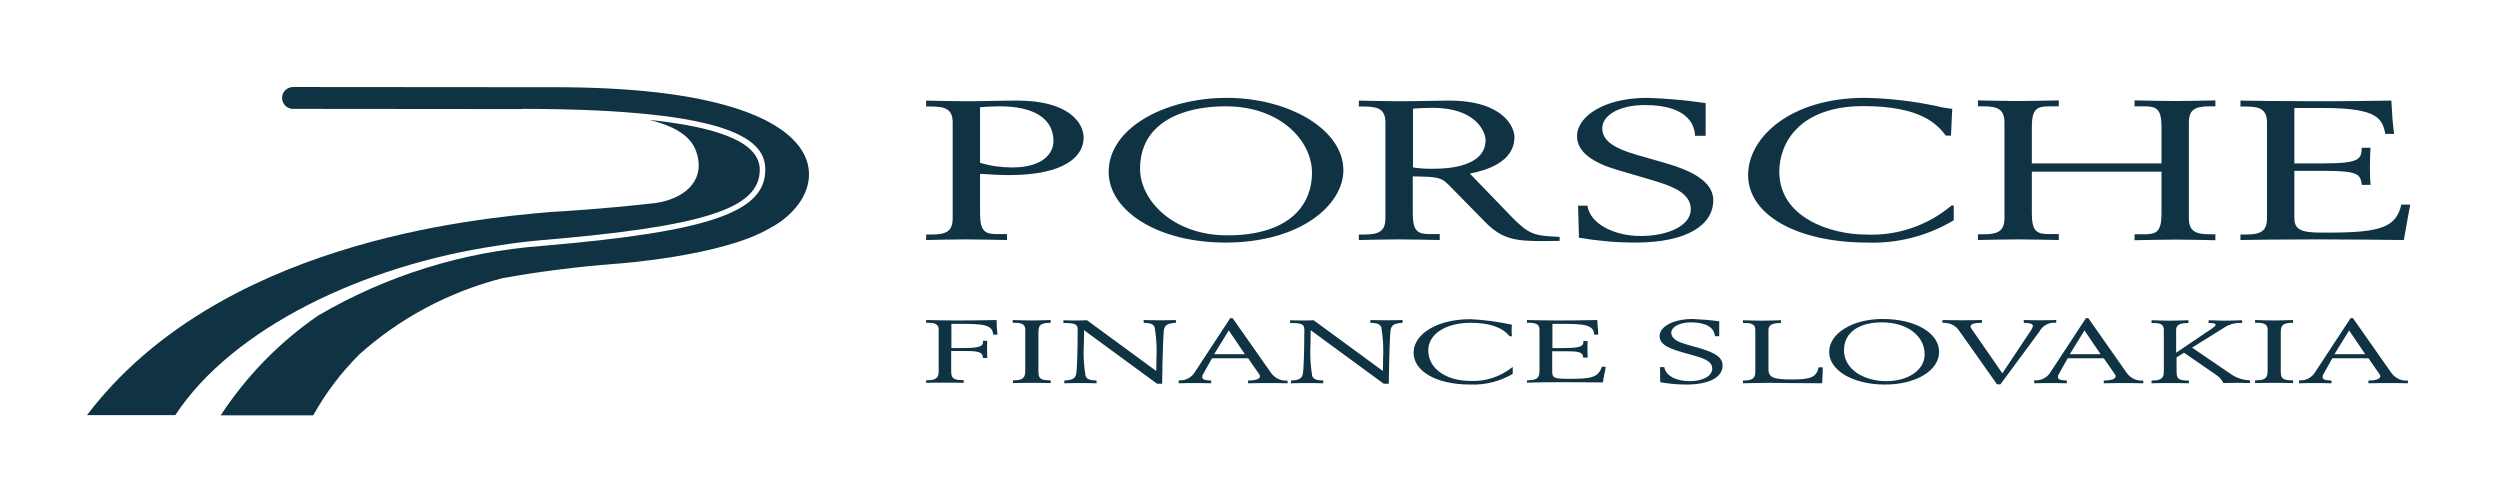
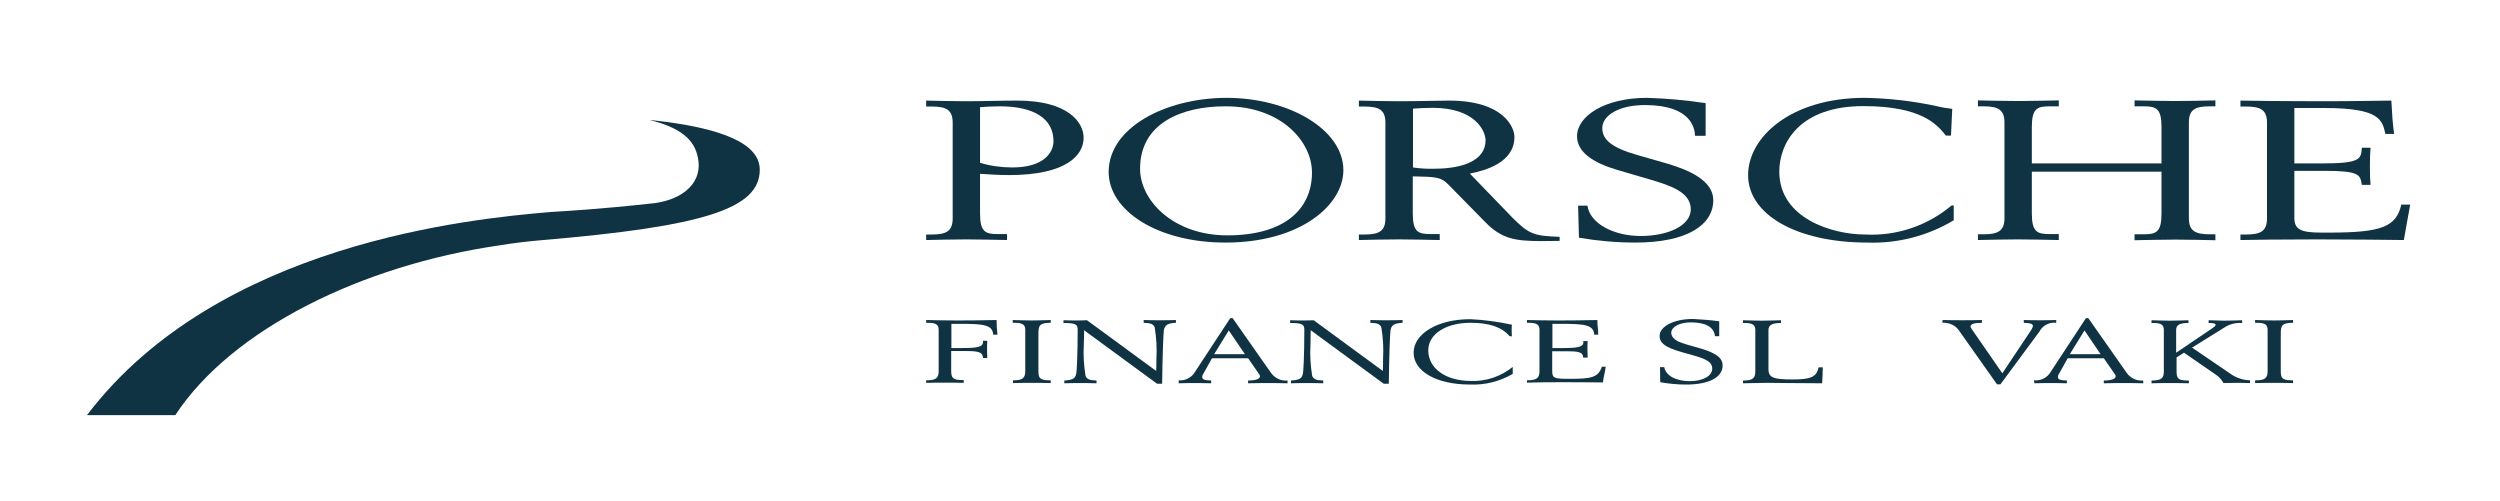
<svg xmlns="http://www.w3.org/2000/svg" version="1.1" id="Ebene_1" x="0px" y="0px" viewBox="0 0 1178 236" overflow="visible" xml:space="preserve">
  <g>
    <path fill="#103344" d="M1055.7,113.1c4.7-0.1,18-0.3,36.4-0.3c16,0,31.8,0.2,40.6,0.3c1-5.6,1.9-11,3-16.7h-4.2   c-2.4,10.3-8.9,13.2-33.7,13.2h-4c-9.5,0-12.7-1.4-12.7-6.9V80.5h14.2c16.7,0,16.8,1.9,17.6,6.6h4.1c-0.2-1.8-0.3-4.8-0.3-8.4   c0-4.1,0.1-6.9,0.3-9.1h-4.1c-0.3,5.5-0.9,7.4-18.9,7.4h-12.9V50.9h14.2c26.2,0,27.2,5.7,28.7,12.2h4.1c-0.7-5-1-10-1.3-15.7   c-10.3,0.1-17.3,0.3-34.7,0.3c-14.8,0-31.6-0.2-36.4-0.3v2.8h2.7c6.8,0,9.8,1.6,9.8,7.6v45.1c0,6-3,7.6-9.8,7.6h-2.7V113.1   L1055.7,113.1L1055.7,113.1z" />
    <path fill="#103344" d="M234.8,115.7c6.6-1.1,13.2-1.9,20-2.5C332,106.7,358,98.3,358,80c0-12.1-16.8-19.8-52-23.5   c17.3,4.3,22,11.1,23.1,19.3c1.5,11.6-9.2,19.2-23.3,20.2c-22.6,2.5-39.8,3.5-46.5,3.9C222,103.1,102.6,114.5,41,195.6l41.6,0   C109.5,154.7,171.1,125,234.8,115.7L234.8,115.7z" />
-     <path fill="#103344" d="M262.1,41.1L138.3,41c-2.8-0.1-5.3,2.1-5.4,4.9c-0.1,2.8,2.1,5.3,4.9,5.4c0.2,0,0.3,0,0.5,0L246,51.4v-0.1   C347.6,51.4,360.6,66.7,360.6,80c0,20.1-26.7,29.2-105.6,35.9c-37.1,2.8-73,14-105.1,32.8c-18.2,12.5-33.8,28.5-45.9,47l43.6,0   c5.9-10.6,13.2-20.2,21.7-28.7c19.2-17.2,42.4-29.5,67.4-35.9c17.6-3.2,35.4-5.4,53.3-6.8c0.8,0,50.4-3.6,72.6-16.7   C393.4,91.7,401.3,41.2,262.1,41.1L262.1,41.1L262.1,41.1z" />
    <path fill="#103344" d="M436.4,113.1c5.2-0.1,12.3-0.3,18.9-0.3c6.5,0,12.7,0.2,19.2,0.3v-2.8h-4.3c-5.9,0-8.4-1-8.4-9.8V81.9   c4.6,0.3,9,0.6,13.6,0.6c27.2,0,35.2-9.4,35.2-17.6c0-7.3-7.4-17.5-31.2-17.5c-8,0-16.1,0.3-24.1,0.3c-6.7,0-13.8-0.2-18.9-0.3v2.8   h2.7c6.8,0,9.8,1.6,9.8,7.6v45.1c0,6-3,7.6-9.8,7.6h-2.7V113.1L436.4,113.1z M461.8,50.5c2.5-0.2,5.8-0.4,9.3-0.4   c15.8,0,25.3,5.6,25.3,16.4c0,5.5-4.7,12.4-19.4,12.4c-5.2,0-10.3-0.7-15.2-2.2V50.5L461.8,50.5z" />
    <path fill="#103344" d="M522.4,81c0,18.3,23.1,33.3,55,33.3c35.5,0,55.6-17.8,55.6-34.1c0-19.2-25.7-34.1-55.1-34.1   C548.7,46.2,522.4,60.4,522.4,81L522.4,81L522.4,81z M618.2,81.3c0,17-12.6,29.6-39.9,29.6c-25.4,0-41.1-16.4-41.1-31.4   c0-21.4,19.5-29.4,40.2-29.4C603.3,50,618.2,66.4,618.2,81.3L618.2,81.3z" />
    <path fill="#103344" d="M640.3,113.1c5.2-0.1,12.3-0.3,18.9-0.3c6.5,0,12.7,0.2,19.2,0.3v-2.8h-4.3c-5.9,0-8.4-1-8.4-9.8V83.1   c11.4,0.2,13.3,0.4,16.7,3.8l17.3,17.6c7.8,8,13.9,9.1,26.9,9.1c2.8,0,5.5-0.1,8.3-0.1v-1.9c-12-0.5-14.3-1-22.5-9.3l-19.8-20.5   c7.4-1.5,21-5.2,21-17.3c0-4.2-4.7-17.1-30.9-17.1c-6.5,0-13.6,0.3-23.5,0.3c-6.7,0-13.7-0.2-18.9-0.3v2.8h2.7   c6.8,0,9.8,1.6,9.8,7.6v45.1c0,6-3,7.6-9.8,7.6h-2.7V113.1L640.3,113.1L640.3,113.1z M665.7,51.2c3-0.2,5.8-0.4,9.3-0.4   c20.5,0,25,11.3,25,15.3c0,9.6-10.9,13.4-24.2,13.4c-3.4,0.1-6.7-0.1-10-0.6V51.2L665.7,51.2z" />
    <path fill="#103344" d="M803.7,48.6c-9.2-1.4-18.4-2.2-27.6-2.5c-20,0-33,8.6-33,18.1c0,7.6,7.8,12.6,19.1,15.9l16,4.7   c8.3,2.5,18.5,5.6,18.5,13.8c0,7.8-10.9,12.6-23.6,12.6c-12.6,0-23.9-5.8-25.1-14.3h-4.4L744,112c8.7,1.5,17.6,2.3,26.5,2.3   c24.7,0,36.8-8.4,36.8-20c0-9.2-11.4-14.2-22-17.3l-13.6-3.9c-12.3-3.5-16.7-7.3-16.7-12.7c0-6,7.8-10.9,20.1-10.9   c22.3,0,23.5,11.5,23.6,14.5h5V48.6L803.7,48.6L803.7,48.6z" />
    <path fill="#103344" d="M919.9,51.3c-2.5-0.3-5-0.7-7.4-1.3c-11.1-2.4-22.5-3.7-33.8-3.9c-35,0-55,18.6-55,36.4   c0,18.6,22.8,31.8,56.3,31.8c14.3,0.5,28.4-3.2,40.6-10.5v-7h-1c-11.4,9.6-26,14.5-40.8,13.7c-15.4,0-40.4-7.6-40.4-29.6   c0-13.6,9.6-30.9,39.6-30.9c27.9,0,35,9,38.9,13.9h2.4L919.9,51.3L919.9,51.3L919.9,51.3z" />
    <path fill="#103344" d="M932,113.1c5.2-0.1,12.3-0.3,18.9-0.3c6.5,0,12.7,0.2,19.2,0.3v-2.8h-4.3c-5.9,0-8.4-1-8.4-9.8V80.9h61.1   v19.7c0,8.8-2.5,9.8-8.4,9.8h-4.3v2.8c6.5-0.1,12.7-0.3,19.2-0.3c6.7,0,13.7,0.2,18.9,0.3v-2.8h-2.7c-6.8,0-9.8-1.6-9.8-7.6V57.7   c0-6,2.9-7.6,9.8-7.6h2.7v-2.8c-5.2,0.1-12.3,0.3-18.9,0.3c-6.5,0-12.7-0.2-19.2-0.3v2.8h4.3c5.9,0,8.4,1,8.4,9.8V77h-61.1V59.9   c0-8.8,2.5-9.8,8.4-9.8h4.3v-2.8c-6.5,0.1-12.7,0.3-19.2,0.3c-6.7,0-13.7-0.2-18.9-0.3v2.8h2.7c6.8,0,9.8,1.6,9.8,7.6v45.1   c0,6-3,7.6-9.8,7.6H932V113.1L932,113.1L932,113.1z" />
    <path fill="#103344" d="M436.4,179.2h0.2c4.4,0,5.7-1.1,5.7-4.3v-19.5c0-2.4-1.3-3.3-4.9-3.3h-1v-1.3c5,0.1,9.7,0.2,14,0.2   c4,0,10.5,0,19.2-0.2c0,2.1,0.1,4.4,0.4,6.9H468c-0.3-4.7-4.6-5.1-15.5-5.1h-4.2v11.4c1.8,0,3.3,0,4.7,0c7.3,0,10.2-0.4,10.2-2.9   v-0.5h2c-0.1,1.6-0.1,2.9-0.1,4c0,1.1,0.1,2.5,0.1,4.1h-2c-0.1-2.9-2.3-3.3-8.5-3.3h-6.5v9.1c0,3.3,0.5,4.6,5.2,4.6h0.7v1.3   c-3.7-0.1-6.7-0.1-8.9-0.1c-2.2,0-5.2,0-8.8,0.1L436.4,179.2L436.4,179.2z" />
    <path fill="#103344" d="M477.3,179.2h0.4c4.1,0,5.4-1.1,5.4-4.3v-19.5c0-2.4-1.3-3.3-4.9-3.3h-1v-1.3c3.6,0.1,6.6,0.2,9,0.2   c2.3,0,5.3-0.1,8.9-0.2v1.3c-5.3,0-5.8,1.3-5.8,5.2v17.3c0,3.3,0.4,4.6,5.1,4.6h0.7v1.3c-4-0.1-7-0.1-9-0.1c-2,0-4.9,0-8.8,0.1   V179.2L477.3,179.2z" />
    <path fill="#103344" d="M1062.7,179.2h0.4c4.1,0,5.4-1.1,5.4-4.3v-19.5c0-2.4-1.3-3.3-4.9-3.3h-1v-1.3c3.6,0.1,6.6,0.2,9,0.2   c2.3,0,5.3-0.1,8.9-0.2v1.3c-5.3,0-5.8,1.3-5.8,5.2v17.3c0,3.3,0.4,4.6,5.1,4.6h0.7v1.3c-3.9-0.1-7-0.1-9.1-0.1c-2,0-4.9,0-8.8,0.1   V179.2L1062.7,179.2z" />
    <path fill="#103344" d="M510.7,162.3c-0.3,4.9,0,9.9,0.8,14.8c0.6,1.6,1.9,2.1,5.2,2.2v1.3c-3.2-0.1-5.7-0.1-7.6-0.1   c-1.8,0-4.2,0-7.6,0.1v-1.3c4.2-0.2,5.4-1.1,5.7-3.8c0.1-0.3,0.6-7.2,0.6-20.2c0-2.6-1.3-3.1-6.7-3.1v-1.3c2.5,0.1,4.4,0.1,5.9,0.1   c1.3,0,3,0,5.2-0.1l32.6,23.9c0.1-2.1,0.1-4,0.1-5.6c0.3-5,0-10-0.8-14.9c-0.6-1.6-1.9-2.1-5.2-2.2v-1.3c2.8,0.1,5.2,0.1,7.6,0.1   c2.1,0,4.7,0,7.6-0.1v1.3c-4,0.2-5.3,1.1-5.7,3.6c-0.2,1.8-0.6,10.1-0.8,25.1h-2.4l-34.4-25.2C510.9,157.9,510.7,160.1,510.7,162.3   L510.7,162.3z" />
    <path fill="#103344" d="M555.2,179.2c2.8,0.3,5.6-0.9,7.3-3.1l17.2-26.2h1.1l18.1,25.8c1.8,2.5,4.7,3.9,7.8,3.6v1.3   c-4.1-0.1-6.9-0.1-8.3-0.1c-3,0-6.4,0-10.3,0.1v-1.3c3.7,0,5.6-0.8,5.6-2c0-0.4-0.2-0.8-0.4-1l-5.2-7.5h-17l-4.2,7.5   c-0.3,0.4-0.4,0.9-0.4,1.4c0,1.1,1.1,1.5,4.2,1.6v1.3c-3.3-0.1-6.2-0.1-8.6-0.1c-1.1,0-3.4,0-6.7,0.1V179.2L555.2,179.2z    M586.6,166.9l-7.6-11.2l-6.9,11.2H586.6L586.6,166.9z" />
    <path fill="#103344" d="M958.4,179.2c2.8,0.3,5.6-0.9,7.3-3.1l17.2-26.2h1.1l18.1,25.8c1.8,2.5,4.7,3.9,7.8,3.6v1.3   c-4.1-0.1-6.9-0.1-8.3-0.1c-3,0-6.4,0-10.3,0.1v-1.3c3.7,0,5.6-0.8,5.6-2c0-0.4-0.2-0.8-0.4-1l-5.2-7.5h-17l-4.2,7.5   c-0.3,0.4-0.4,0.9-0.4,1.4c0,1.1,1.1,1.5,4.2,1.6v1.3c-3.3-0.1-6.2-0.1-8.6-0.1c-1.1,0-3.4,0-6.7,0.1L958.4,179.2L958.4,179.2z    M989.8,166.9l-7.6-11.2l-6.9,11.2H989.8L989.8,166.9z" />
-     <path fill="#103344" d="M1083.1,179.2c2.8,0.3,5.6-0.9,7.3-3.1l17.2-26.2h1.1l18.1,25.8c1.8,2.5,4.7,3.9,7.8,3.6v1.3   c-4.1-0.1-6.9-0.1-8.3-0.1c-3,0-6.4,0-10.3,0.1v-1.3c3.7,0,5.6-0.8,5.6-2c0-0.4-0.2-0.8-0.4-1l-5.2-7.5h-17l-4.2,7.5   c-0.3,0.4-0.4,0.9-0.4,1.4c0,1.1,1.1,1.5,4.2,1.6v1.3c-3.3-0.1-6.2-0.1-8.6-0.1c-1.1,0-3.4,0-6.7,0.1V179.2L1083.1,179.2z    M1114.5,166.9l-7.6-11.2l-6.9,11.2H1114.5L1114.5,166.9z" />
    <path fill="#103344" d="M617.5,162.3c-0.3,4.9,0,9.9,0.8,14.8c0.6,1.6,1.9,2.1,5.2,2.2v1.3c-3.2-0.1-5.7-0.1-7.6-0.1   c-1.8,0-4.2,0-7.6,0.1v-1.3c4.2-0.2,5.4-1.1,5.7-3.8c0.1-0.3,0.6-7.2,0.6-20.2c0-2.6-1.3-3.1-6.7-3.1v-1.3c2.5,0.1,4.4,0.1,5.9,0.1   c1.3,0,3,0,5.2-0.1l32.6,23.9c0.1-2.1,0.1-4,0.1-5.6c0.3-5,0-10-0.8-14.9c-0.6-1.6-1.9-2.1-5.2-2.2v-1.3c2.8,0.1,5.2,0.1,7.6,0.1   c2.1,0,4.7,0,7.6-0.1v1.3c-4,0.2-5.3,1.1-5.7,3.6c-0.2,1.8-0.6,10.1-0.8,25.1h-2.4l-34.4-25.2C617.6,157.9,617.5,160.1,617.5,162.3   L617.5,162.3z" />
    <path fill="#103344" d="M711.3,158.4c-3.6-4.3-9.6-6.3-18.4-6.3c-11.3,0-19.9,5.1-19.9,13c0,8.4,8.1,14.4,20.1,14.4   c7.1,0.3,14.1-2.1,19.7-6.6v3.3c-6.1,3.5-13,5.3-20.1,5c-16,0-26.6-6.3-26.6-15c0-8.9,11.2-15.8,26.7-15.8   c6.6,0.3,13.1,1.2,19.6,2.6c-0.1,1-0.1,1.9-0.1,2.9c0,0.5,0.1,1.4,0.1,2.6L711.3,158.4L711.3,158.4z" />
    <path fill="#103344" d="M719.5,179.2h0.2c4.4,0,5.7-1.1,5.7-4.3v-19.5c0-2.4-1.3-3.3-4.9-3.3h-1v-1.3c5,0.1,9.7,0.2,14,0.2   c4.1,0,10.5,0,19.2-0.2v0.8c0,1.9,0.4,3.9,0.4,6.1h-1.9c-0.3-4.7-4.6-5.1-15.5-5.1h-4.2v11.4c1.7,0,3.2,0,4.6,0   c7.1,0,10-0.4,10-2.8c0-0.2-0.1-0.3-0.1-0.5h2.1c-0.1,1.6-0.1,2.9-0.1,3.8c0,1.1,0.1,2.4,0.1,4h-2.1c-0.1-2.7-2.3-3-8.4-3h-6.2v9.1   c0,3.6,0.7,3.9,8.1,3.9c10,0,13.6-0.5,15.3-5.7h1.8c-0.3,2.7-1.1,5.1-1.3,7.4c-9.1-0.1-15.8-0.1-20.1-0.1c-4.9,0-10.1,0-15.7,0.2   V179.2L719.5,179.2z" />
    <path fill="#103344" d="M782.2,173h2c0.7,4.1,5.7,6.6,12,6.6c6.3,0,10.6-2.5,10.6-5.9c0-3.7-4.2-5-11.2-6.9   c-8.6-2.3-13.6-4.1-13.6-8.5c0-4.3,6.3-8,15.7-8c4.1,0.2,8.3,0.5,12.4,1.1v7h-2c-0.5-4.3-4.4-6.5-11.4-6.5c-5.4,0-9.2,2.2-9.2,4.9   c0,1.8,1.5,3.4,4,4.4c4.4,1.7,9.3,2.6,13.1,4.1c4.8,1.8,7.1,3.8,7.1,6.9c0,5.5-6.2,9-17.2,9c-4.1,0-8.2-0.4-12.2-1.1L782.2,173   L782.2,173z" />
    <path fill="#103344" d="M830.2,151.1c2.3,0,5.3-0.1,9-0.2v1.3c-4.1,0-5.9,0.9-5.9,3.3V174c0,4,2.6,4.8,11.2,4.8   c8.4,0,11.5-1,12.4-5.7h2c-0.1,2.4-0.1,4.9-0.3,7.5c-12.3,0-20.7-0.2-25.2-0.2c-2.9,0-6.9,0.1-12.1,0.2v-1.3h0.2   c4.4,0,5.6-1.1,5.6-4.3v-19.5c0-2.4-1.3-3.3-4.8-3.3h-1v-1.3C824.9,151,827.8,151.1,830.2,151.1L830.2,151.1z" />
-     <path fill="#103344" d="M861.9,165.8c0-8.7,11-15.5,25.2-15.5c15.3,0,26.6,6.5,26.6,15.5c0,8.7-10.7,15.4-25.5,15.4   C873,181.2,861.9,174.5,861.9,165.8L861.9,165.8z M888.9,179.6c10,0,18-5.1,18-12.6c0-8.8-8.3-15.1-20.1-15.1   c-10.8,0-17.9,4.7-17.9,13.1C868.8,173.8,878,179.6,888.9,179.6L888.9,179.6z" />
    <path fill="#103344" d="M923.4,156.2c-1.7-2.8-4.8-4.3-8.1-4.1v-1.3c3.9,0.1,7,0.1,9.3,0.1c2.8,0,5.9,0,9.3-0.1v1.3   c-3.7,0-5.4,0.6-5.4,1.8c0.1,0.4,0.3,0.9,0.6,1.2l14.4,20.8l13.6-20.4c0.4-0.6,0.7-1.2,0.8-1.9c0-1-1.2-1.4-4.3-1.5v-1.3   c3.2,0.1,5.7,0.1,7.6,0.1c2.4,0,5,0,7.7-0.1v1.3c-3.2-0.4-6.4,1.2-7.9,4.1l-18.4,24.9H941L923.4,156.2L923.4,156.2z" />
    <path fill="#103344" d="M1022.4,151.1c2.3,0,5.2-0.1,8.8-0.2v1.3c-4.2,0-5.8,0.9-5.8,3.3v10.7l17-11.5c1-0.7,1.6-1.1,1.6-1.7   c0-0.6-1-0.8-3.3-0.8v-1.3c3.4,0.1,5.8,0.2,7.2,0.2c2.5,0,5.4-0.1,8.6-0.2v1.3c-2.7-0.2-5.4,0.4-7.7,1.7l-15.9,9.9l18.2,12.4   c2.7,1.9,5.8,2.9,9.1,3v1.3c-2.9-0.1-5.3-0.1-7.1-0.1c-0.6,0-2.3,0-5.4,0.1c-0.9-1.7-2.2-3.1-3.8-4.1l-14.8-10.2l-3.5,2.2v6.3   c0,3.3,0.4,4.6,5.1,4.6h0.7v1.3c-3.7-0.1-6.6-0.1-8.8-0.1c-2.2,0-5.2,0-8.8,0.1v-1.3h0.2c4.4,0,5.6-1.1,5.6-4.3v-19.5   c0-2.4-1.3-3.3-4.8-3.3h-1v-1.3C1017.2,151,1020.2,151.1,1022.4,151.1L1022.4,151.1z" />
  </g>
</svg>